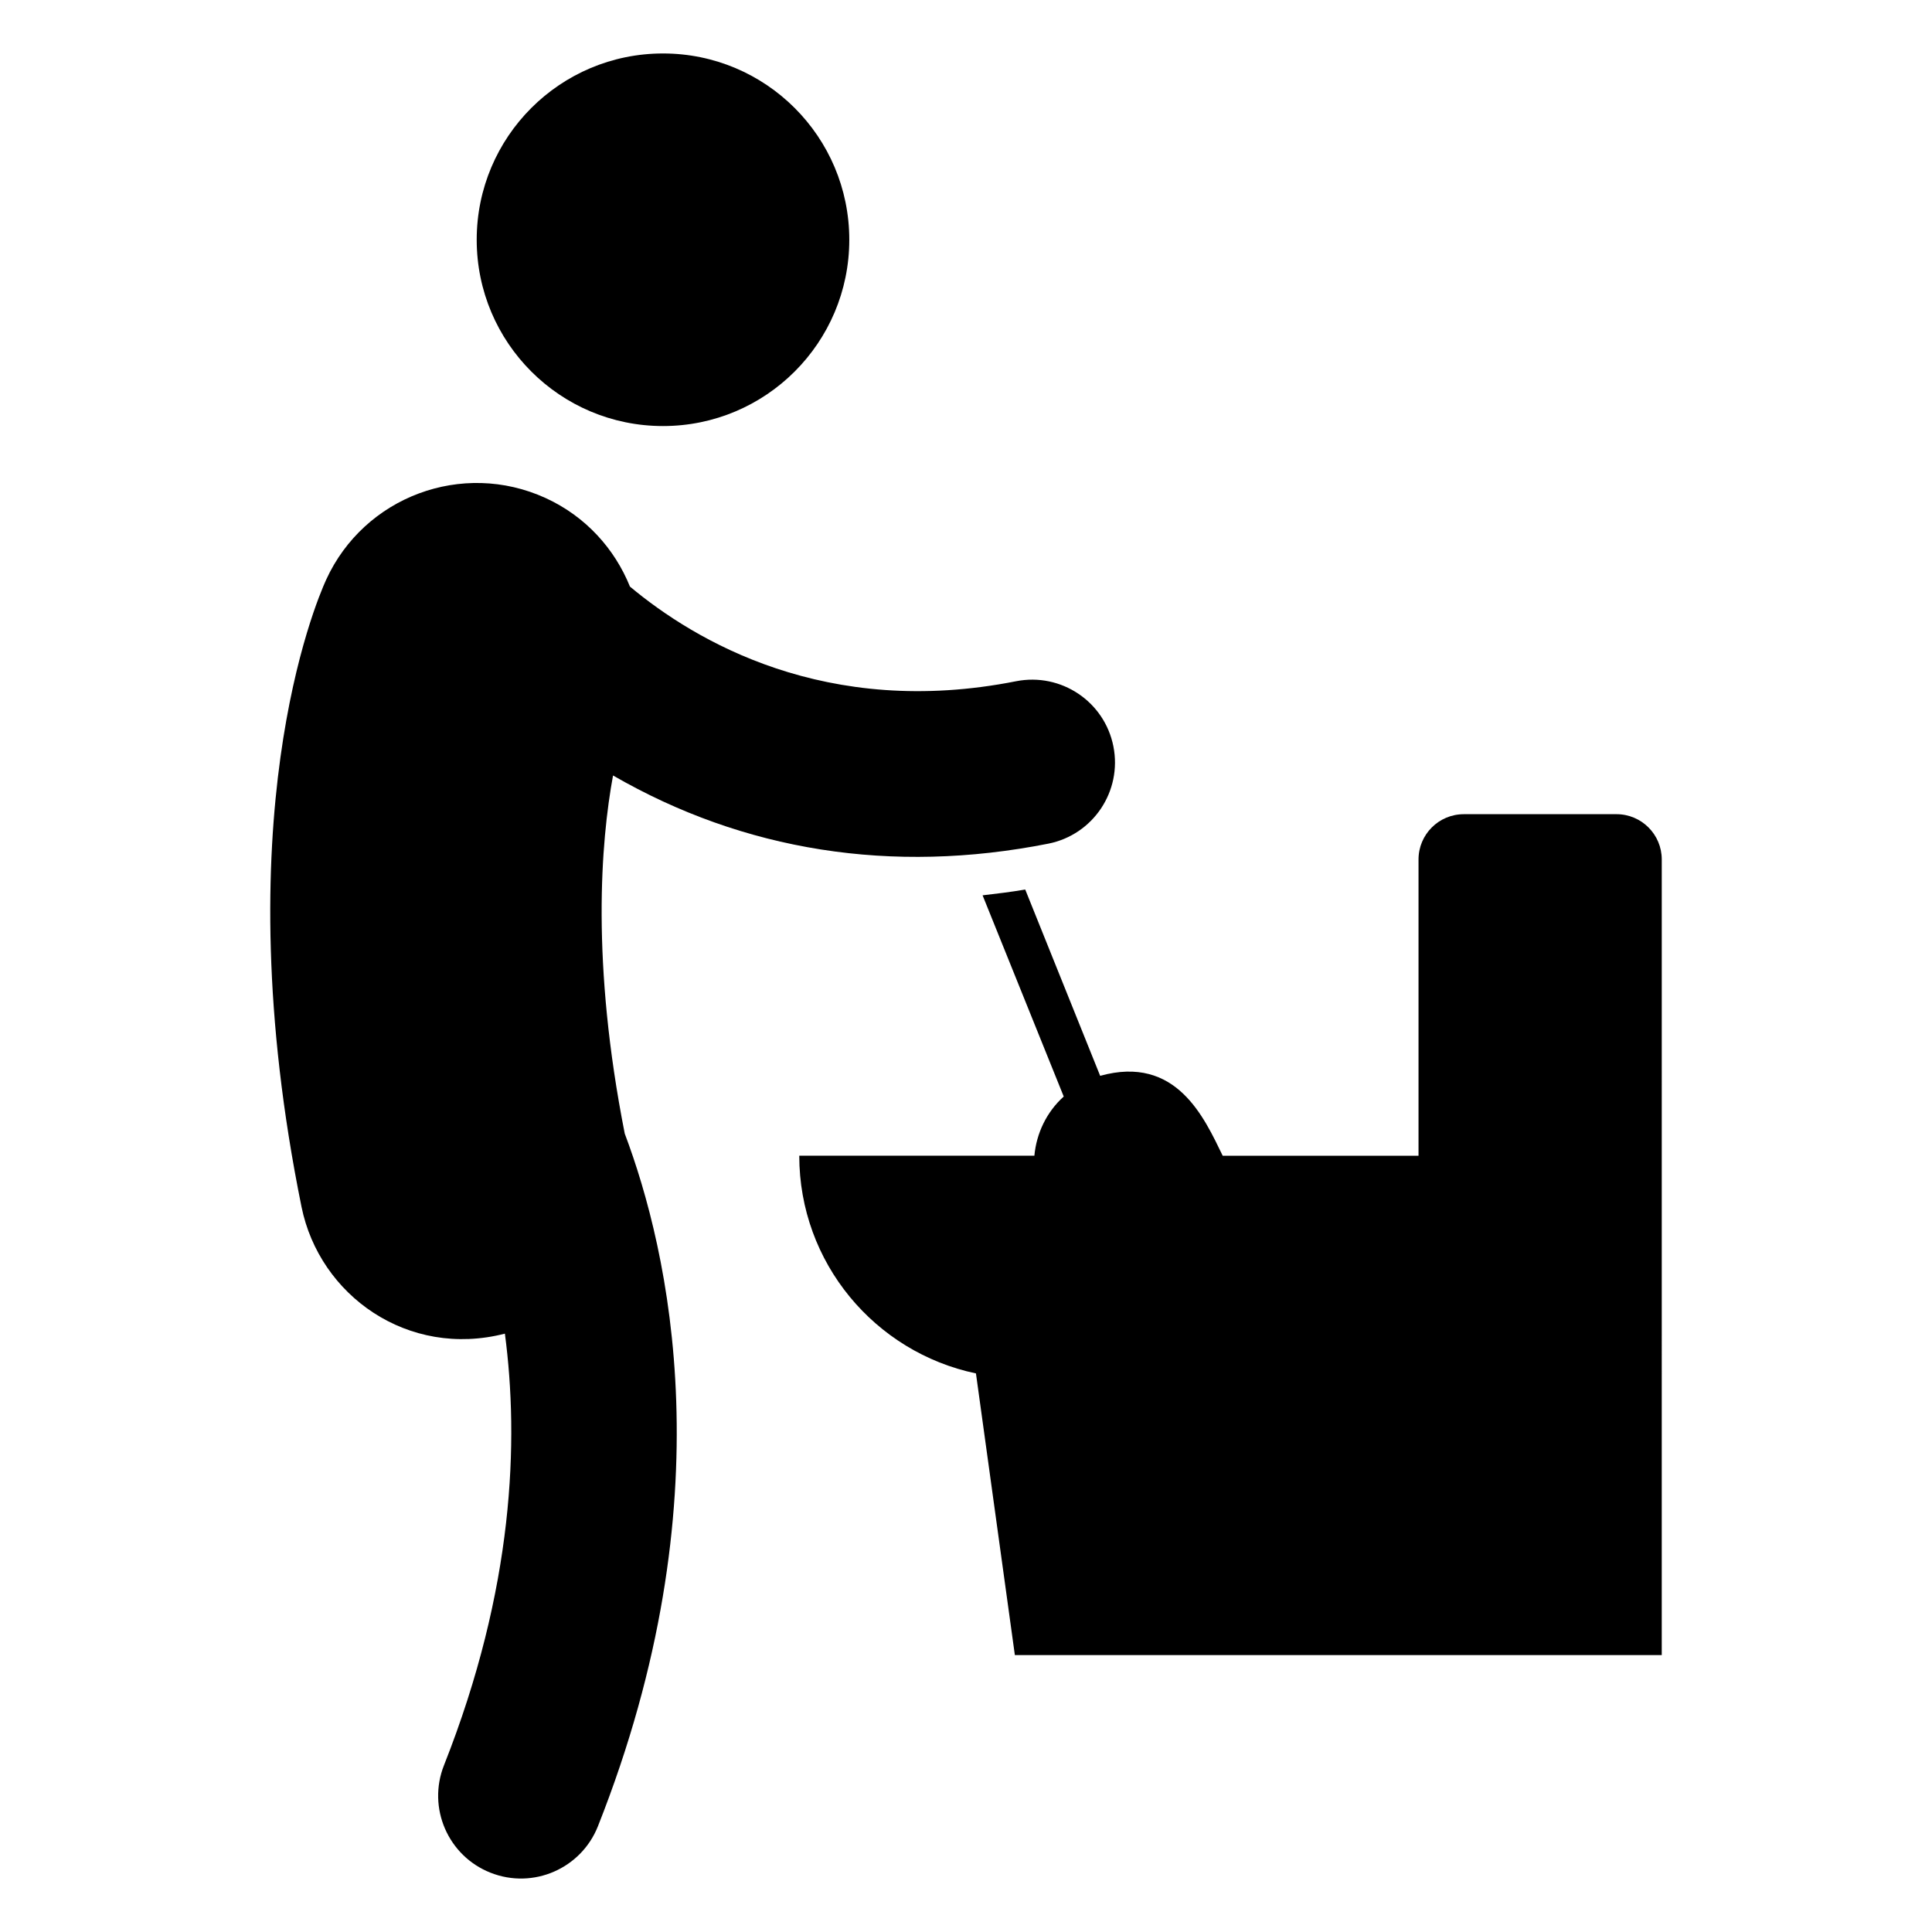
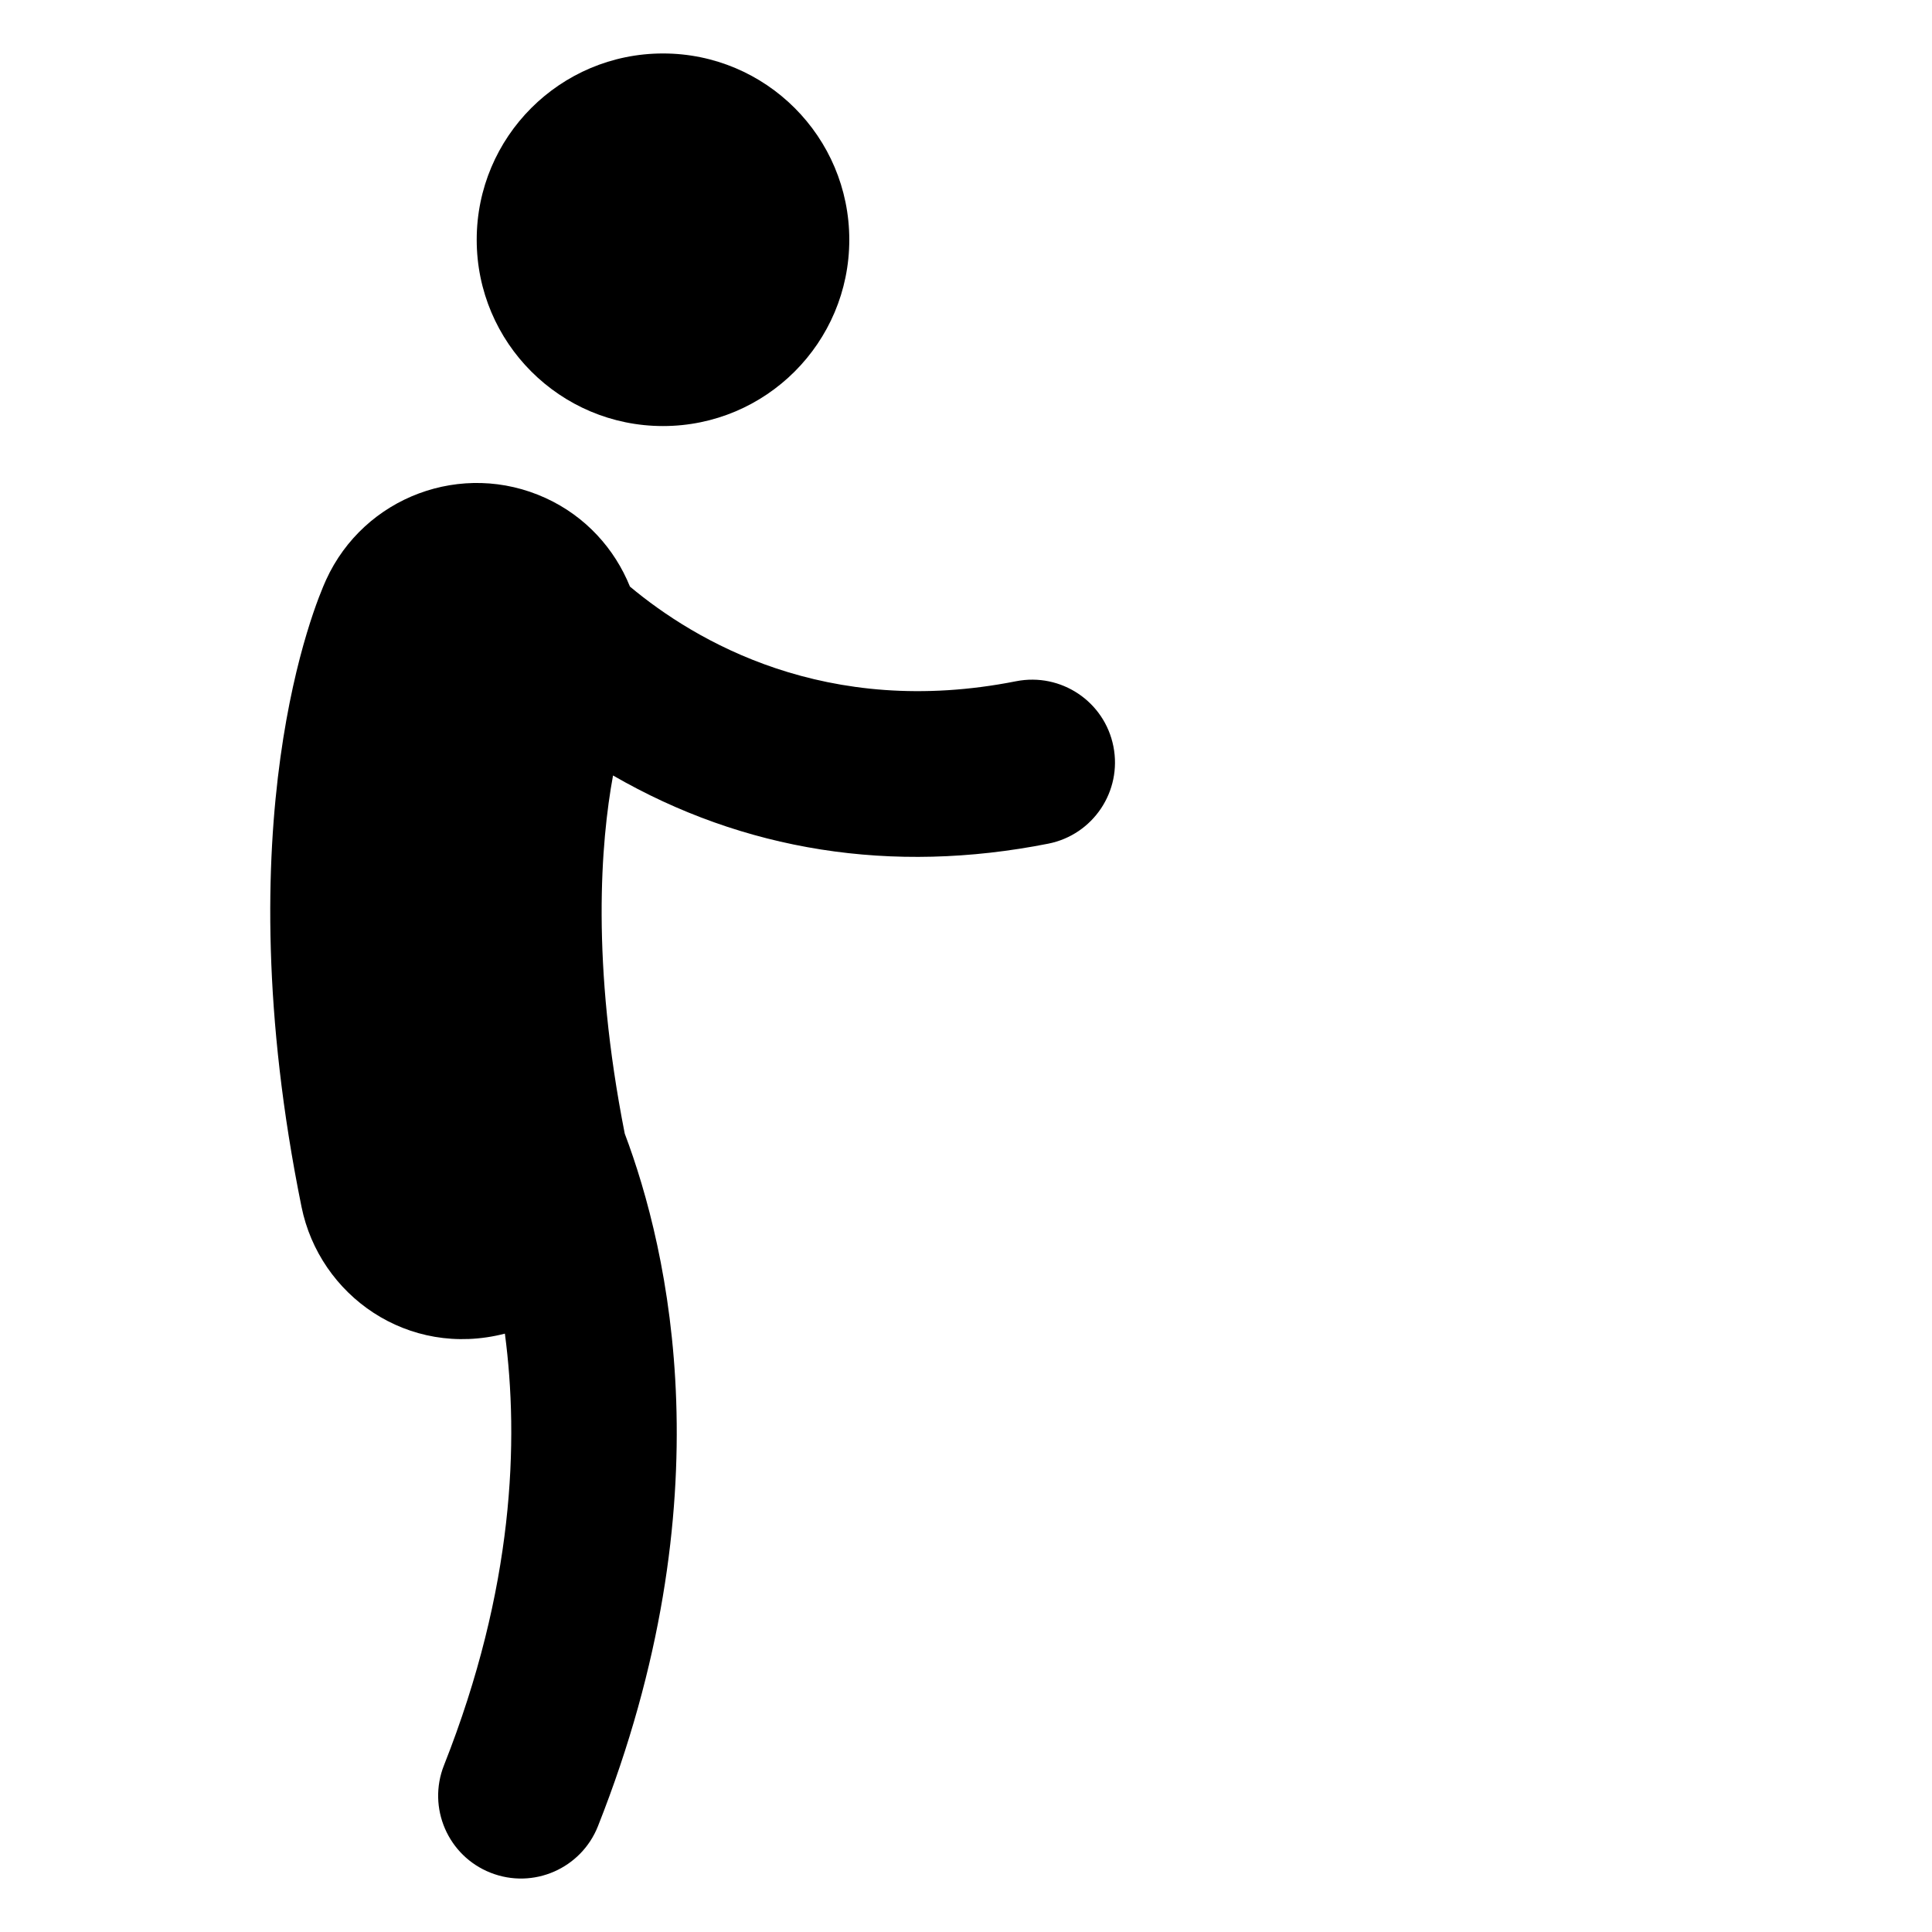
<svg xmlns="http://www.w3.org/2000/svg" fill="#000000" width="800px" height="800px" version="1.1" viewBox="144 144 512 512">
  <g>
-     <path d="m572.38 359.77h-40.457c-6.629 0-12 5.371-12 12v78.512h-51.895c-4.91-10.078-12.27-26.777-32.473-21.176l-19.859-49.371c-3.84 0.66-7.57 1.098-11.301 1.535l21.504 53.32c-4.547 4.102-7.234 9.746-7.777 15.688h-62.309c0 28.402 20.09 52.09 46.824 57.691l10.312 74.648h171.43l0.004-210.85c0-6.625-5.371-12-12-12z" />
-     <path d="m306.46 349.51c34.629 19.992 73.848 26.277 115.34 18.07 11.883-2.352 19.617-13.895 17.262-25.781-2.356-11.891-13.875-19.602-25.789-17.266-50.348 9.988-85.121-10.703-102.33-25.082-4.059-10.031-11.746-18.617-22.359-23.473-22.07-10.086-48.074-0.371-58.156 21.664-2.848 6.242-27.277 63.93-6.523 166.18 4.762 23.477 28.191 40.215 53.895 33.605 3.75 28.332 2.445 67.434-16.137 114.38-4.469 11.27 1.051 24.02 12.32 28.477 11.363 4.492 24.055-1.141 28.477-12.32 34.227-86.445 18.727-152.71 7.102-183.55-8.938-45.309-6.348-77.246-3.102-94.902z" />
+     <path d="m306.46 349.51c34.629 19.992 73.848 26.277 115.34 18.07 11.883-2.352 19.617-13.895 17.262-25.781-2.356-11.891-13.875-19.602-25.789-17.266-50.348 9.988-85.121-10.703-102.33-25.082-4.059-10.031-11.746-18.617-22.359-23.473-22.07-10.086-48.074-0.371-58.156 21.664-2.848 6.242-27.277 63.93-6.523 166.18 4.762 23.477 28.191 40.215 53.895 33.605 3.75 28.332 2.445 67.434-16.137 114.38-4.469 11.27 1.051 24.02 12.32 28.477 11.363 4.492 24.055-1.141 28.477-12.32 34.227-86.445 18.727-152.71 7.102-183.55-8.938-45.309-6.348-77.246-3.102-94.902" />
    <path d="m369.07 207.54c0 27.266-22.102 49.367-49.367 49.367-27.27 0-49.371-22.102-49.371-49.367 0-27.27 22.102-49.371 49.371-49.371 27.266 0 49.367 22.102 49.367 49.371" />
  </g>
</svg>